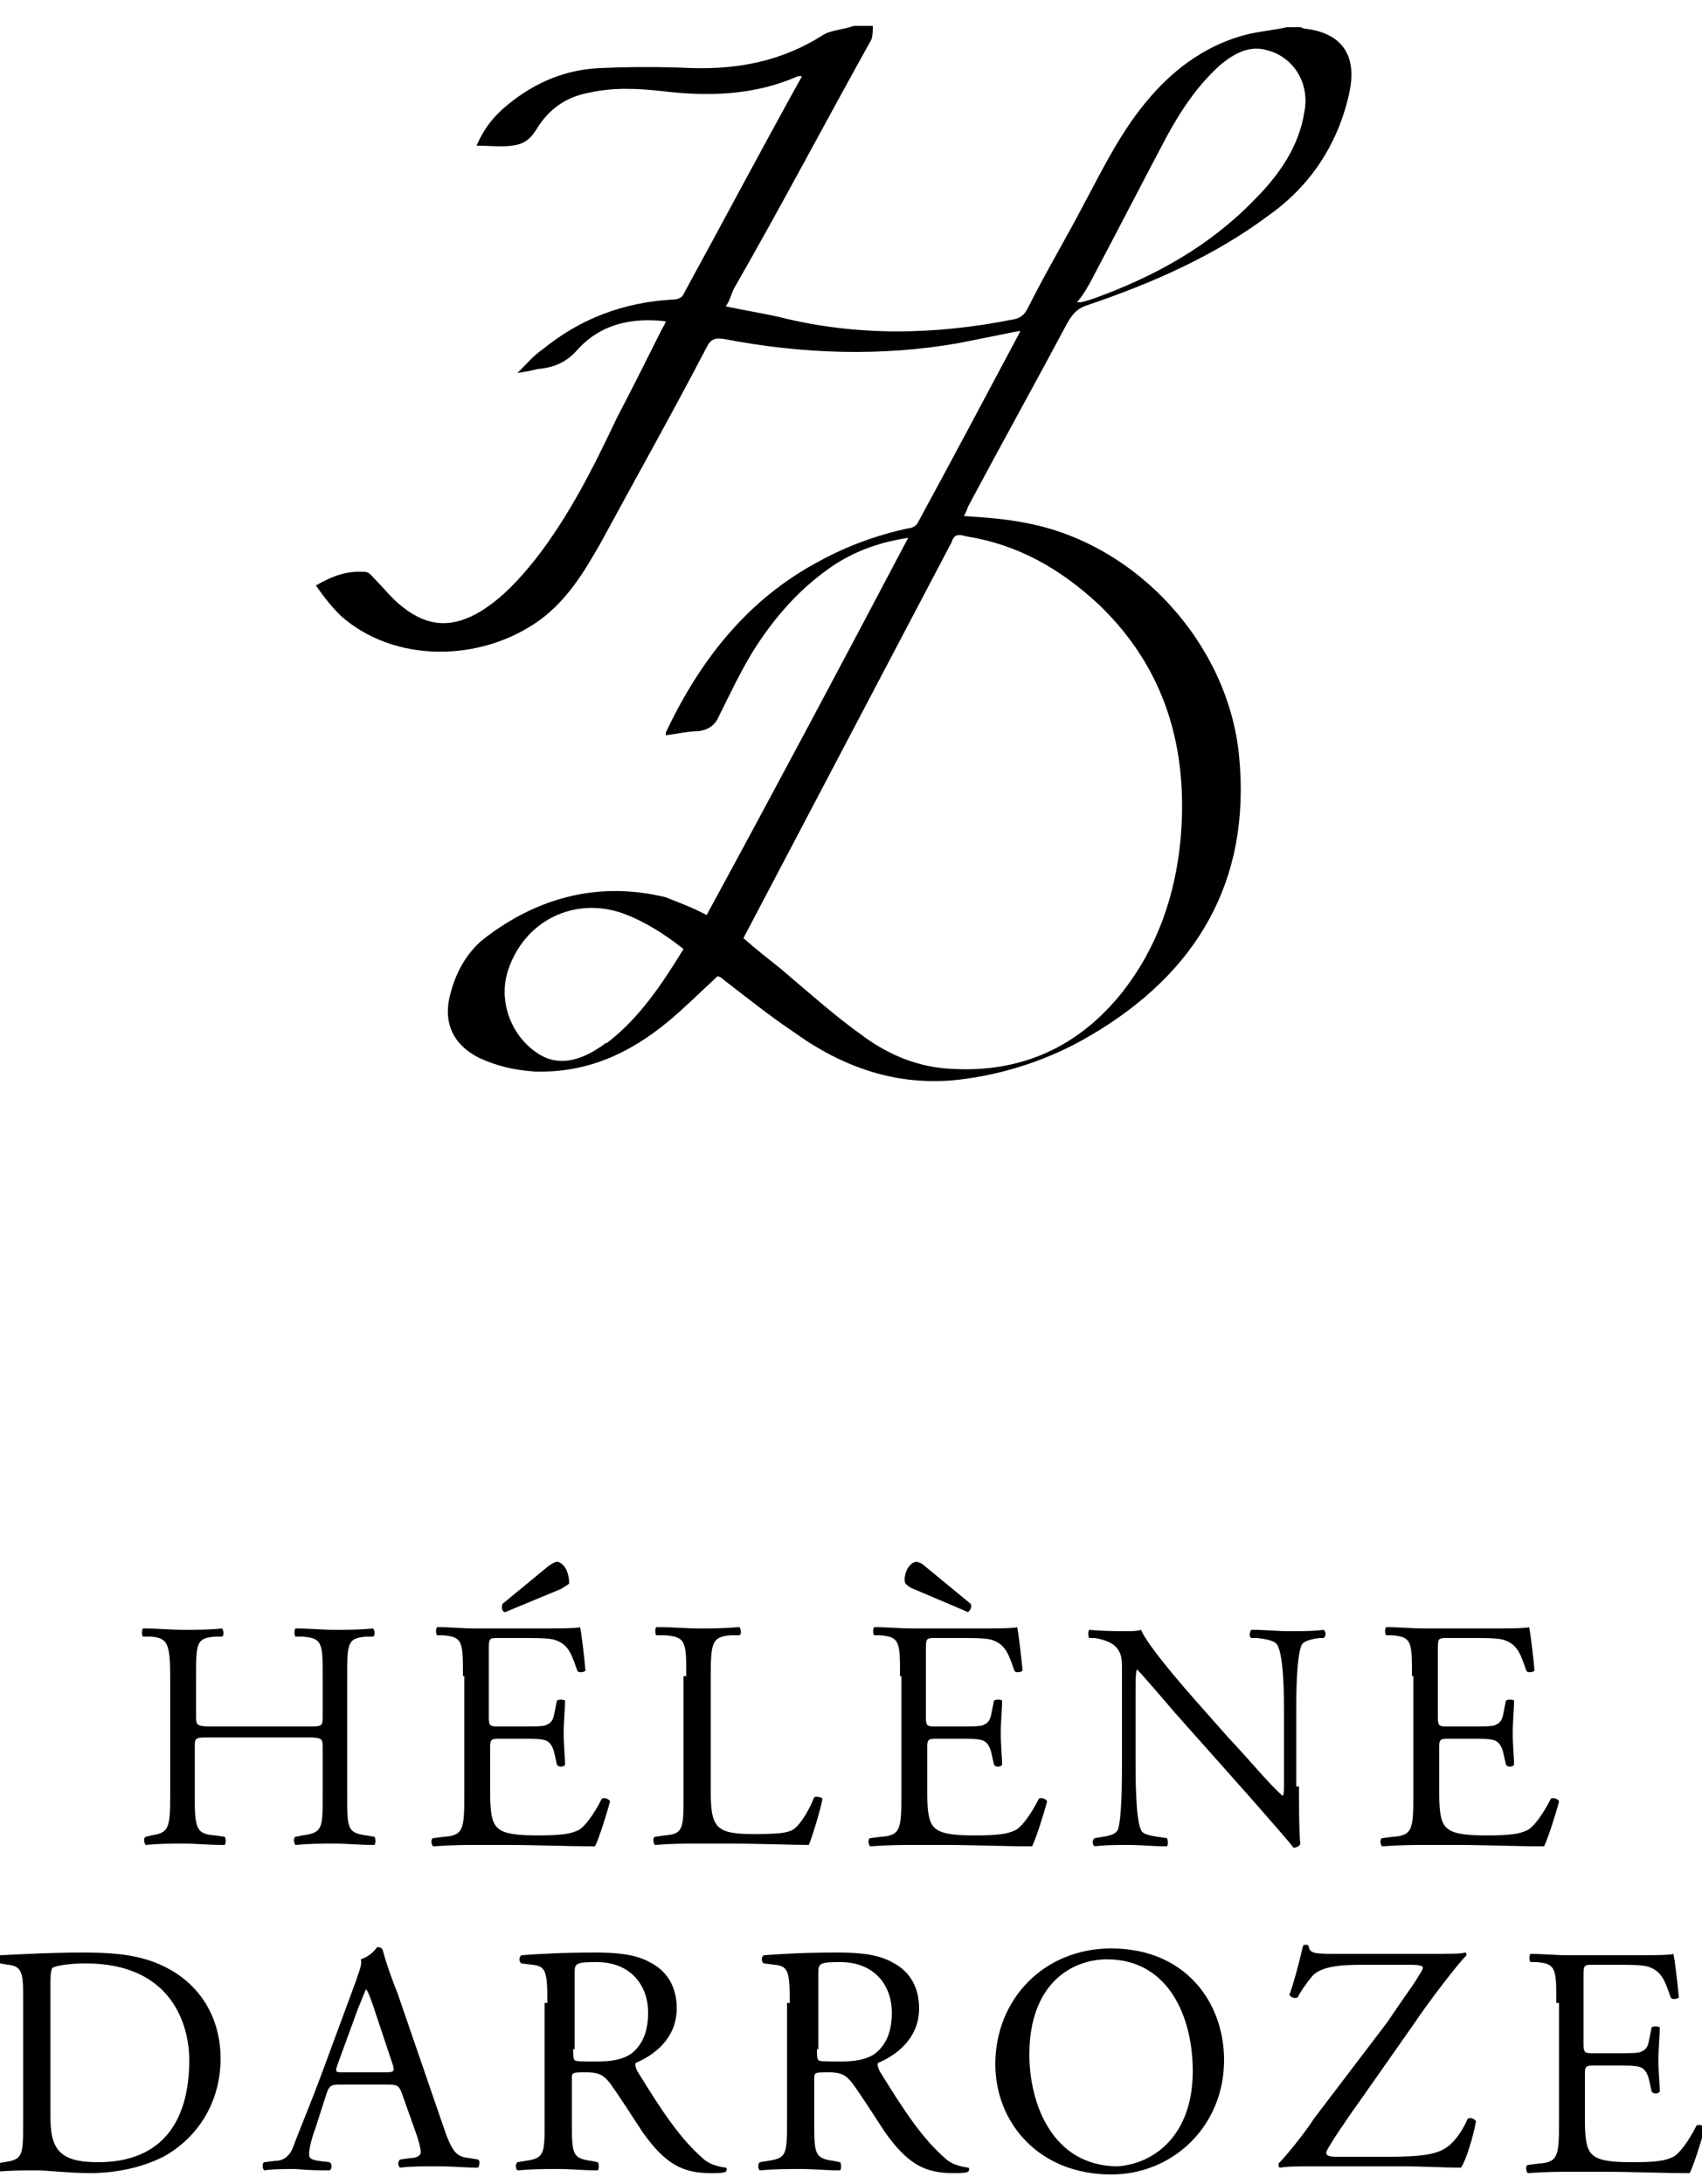
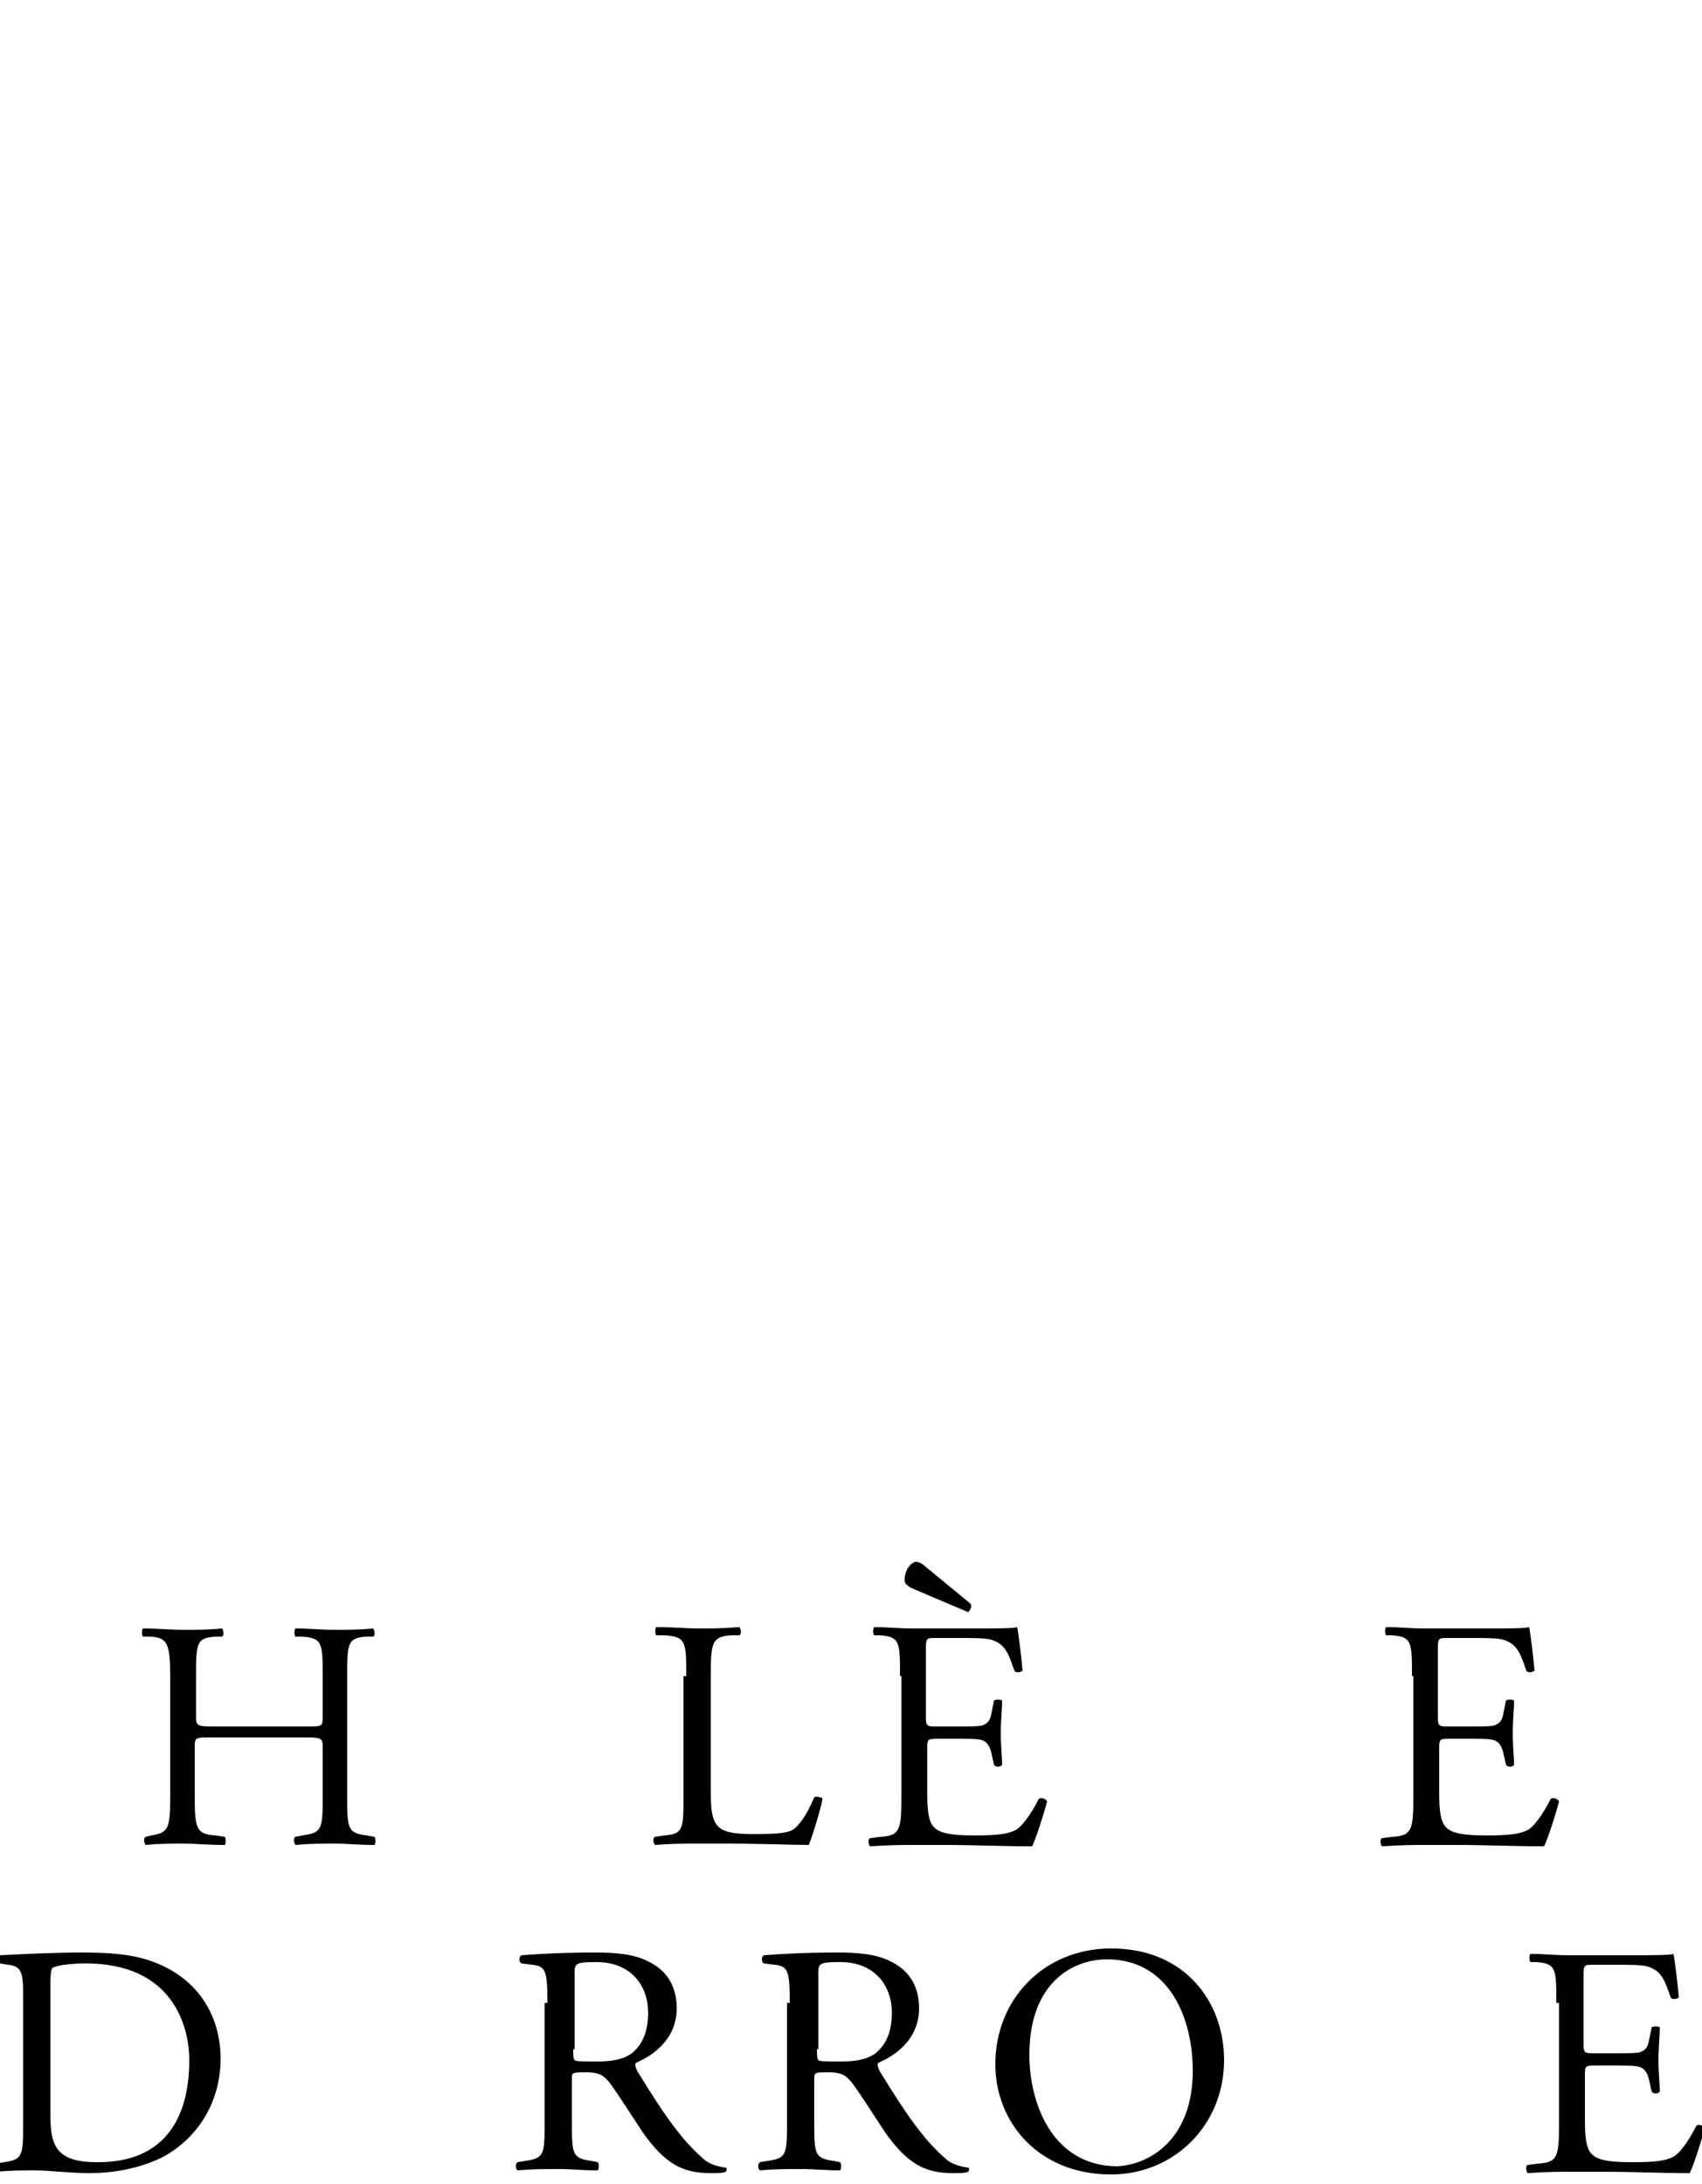
<svg xmlns="http://www.w3.org/2000/svg" version="1.1" id="Calque_1" x="0px" y="0px" viewBox="0 0 125 160.4" style="enable-background:new 0 0 125 160.4;" xml:space="preserve">
-   <path d="M25,45.2c3.9,3.5,10.3,3.5,14.7,0.3c2-1.5,3.2-3.5,4.4-5.6c2.6-4.8,5.3-9.6,7.8-14.4c0.3-0.6,0.6-0.7,1.3-0.6  c5.7,1.1,11.5,1.3,17.2,0.3c1.5-0.3,3-0.6,4.5-0.9c0,0.1,0,0.1,0,0.1c-2.5,4.7-5,9.4-7.5,14c-0.1,0.2-0.4,0.4-0.7,0.4  c-2.3,0.5-4.5,1.3-6.5,2.4c-5.3,2.8-8.8,7.3-11.3,12.6c0,0.1,0,0.1,0,0.2c0.8-0.1,1.7-0.3,2.4-0.3c0.7-0.1,1.2-0.4,1.5-1.1  c0.8-1.6,1.5-3.1,2.4-4.6c1.6-2.6,3.6-4.9,6.2-6.6c1.6-1,3.3-1.6,5.3-1.9c-4.9,9.3-9.8,18.5-14.8,27.7c-0.6-0.3-1-0.5-1.5-0.7  c-0.5-0.2-1-0.4-1.5-0.6c-4.9-1.2-9.4,0-13.3,3c-1.3,1-2.1,2.5-2.5,4c-0.6,2.1,0.1,3.8,2.1,4.8c1.3,0.6,2.6,0.9,4.1,1  c3.8,0.1,6.9-1.3,9.8-3.7c1.2-1,2.4-2.2,3.6-3.3c0.1,0,0.3,0.1,0.5,0.3c1.7,1.3,3.3,2.6,5.1,3.8c3.6,2.6,7.6,4,12.1,3.5  c3.4-0.4,6.7-1.5,9.6-3.2c7.9-4.6,11.9-11.4,11-20.6c-0.8-8.2-7.5-15.6-15.7-17.1c-1.5-0.3-3-0.4-4.5-0.5c0.1-0.2,0.2-0.4,0.3-0.7  c2.4-4.5,4.9-9,7.3-13.5c0.4-0.7,0.8-1.1,1.5-1.3c4.7-1.6,9.3-3.6,13.3-6.6c3.1-2.2,5.1-5.3,5.9-9c0.6-2.8-0.6-4.4-3.3-4.7  c-0.1,0-0.2-0.1-0.3-0.1c-0.3,0-0.6,0-1,0c-0.9,0.2-1.9,0.3-2.8,0.5c-2.9,0.7-5.3,2.4-7.2,4.6c-2.1,2.4-3.4,5.1-4.9,7.9  c-1.3,2.5-2.8,5-4.1,7.6c-0.3,0.6-0.6,0.8-1.3,0.9c-5.6,1.1-11.3,1.2-16.9-0.2c-1.3-0.3-2.6-0.5-4-0.8c0.3-0.4,0.4-0.9,0.6-1.3  C57.4,15.1,60.6,9,64,2.9c0.1-0.3,0.1-0.6,0.1-1c-0.4,0-0.9,0-1.4,0c-0.8,0.3-1.7,0.3-2.3,0.7c-3,1.9-6.2,2.5-9.6,2.4  c-2.2-0.1-4.5-0.1-6.7,0c-2.5,0.1-4.7,1-6.7,2.6c-1,0.8-1.8,1.7-2.4,3.1c1,0,1.8,0.1,2.6,0c0.8-0.1,1.3-0.4,1.8-1.2  c0.9-1.5,2.2-2.4,3.9-2.7c1.8-0.4,3.6-0.3,5.4-0.1c3.4,0.4,6.7,0.3,9.9-1.1c0.1,0,0.2,0,0.3,0c-3,5.4-5.8,10.7-8.7,16  c-0.1,0.3-0.5,0.4-0.8,0.4c-3.6,0.2-6.8,1.4-9.6,3.7c-0.6,0.4-1.1,1-1.8,1.7c0.6-0.1,1.1-0.2,1.5-0.3c1.2-0.1,2.1-0.5,2.9-1.4  c1.7-1.9,4-2.4,6.5-2.1c-0.1,0.3-0.2,0.4-0.3,0.6c-1.1,2.2-2.2,4.4-3.3,6.5c-1.7,3.6-3.5,7.2-6,10.4c-1.2,1.5-2.4,2.8-4,3.8  c-2,1.2-3.8,1.2-5.7-0.3c-0.8-0.6-1.4-1.4-2.1-2.1c-0.2-0.2-0.4-0.5-0.7-0.5c-1.3-0.1-2.4,0.3-3.6,1C23.9,44,24.4,44.6,25,45.2z   M44.7,76.5c-0.1,0.1-0.1,0.1-0.2,0.1c-2,1.5-3.7,1.7-5.1,0.7c-1.9-1.3-2.8-3.8-2.1-6c1.2-3.7,4.9-5.5,8.5-4.2  c1.6,0.6,3,1.5,4.4,2.6C48.6,72.3,47,74.7,44.7,76.5z M71,39.4c3.8,0.6,6.9,2.4,9.7,5c4.9,4.7,6.6,10.6,6,17.3  c-0.4,4.1-1.7,7.9-4.3,11.2c-3.2,4-7.4,5.9-12.5,5.6c-2.4-0.1-4.6-1-6.5-2.4c-2.1-1.5-4-3.2-6-4.9c-1-0.8-1.9-1.5-2.8-2.3  c5.1-9.7,10.2-19.4,15.3-29.1C70.1,39.1,70.6,39.3,71,39.4z M80.3,20.3c1.8-3.4,3.6-6.9,5.4-10.3c1.1-2,2.3-3.8,4-5.3  c1-0.8,2.1-1.4,3.4-1c1.9,0.5,3.1,2.4,2.7,4.5c-0.4,2.6-1.9,4.7-3.7,6.5c-3.3,3.4-7.3,5.6-11.7,7.2c-0.3,0.1-0.6,0.2-1,0.3  c-0.1,0-0.1,0-0.3,0C79.6,21.6,80,20.9,80.3,20.3z" />
  <g>
    <path d="M15.5,127.6c-1.2,0-1.2,0-1.2,0.8v3.4c0,2.5,0.1,2.9,1.5,3l0.7,0.1c0.1,0.1,0.1,0.5,0,0.6c-1.3,0-2.1-0.1-3-0.1   c-1,0-1.8,0-2.8,0.1c-0.1-0.1-0.2-0.5,0-0.6l0.4-0.1c1.3-0.2,1.4-0.5,1.4-3v-8.6c0-2.5-0.2-2.9-1.4-3l-0.6,0   c-0.1-0.1-0.1-0.5,0-0.6c1.2,0,2,0.1,3,0.1c0.9,0,1.8,0,2.8-0.1c0.1,0.1,0.2,0.5,0,0.6l-0.5,0c-1.4,0.1-1.4,0.5-1.4,3v2.8   c0,0.7,0,0.8,1.2,0.8h6.9c1.2,0,1.2,0,1.2-0.8v-2.8c0-2.5,0-2.9-1.5-3l-0.5,0c-0.1-0.1-0.1-0.5,0-0.6c1.1,0,1.9,0.1,2.9,0.1   c0.9,0,1.8,0,2.8-0.1c0.1,0.1,0.2,0.5,0,0.6l-0.5,0c-1.4,0.1-1.4,0.5-1.4,3v8.6c0,2.5,0,2.8,1.4,3l0.6,0.1c0.1,0.1,0.1,0.5,0,0.6   c-1.2,0-2-0.1-2.9-0.1c-1,0-1.8,0-2.9,0.1c-0.1-0.1-0.2-0.5,0-0.6l0.5-0.1c1.5-0.2,1.5-0.5,1.5-3v-3.4c0-0.7,0-0.8-1.2-0.8H15.5z" />
-     <path d="M34,123.1c0-2.5,0-2.9-1.5-3l-0.4,0c-0.1-0.1-0.1-0.5,0-0.6c1,0,1.8,0.1,2.8,0.1h4.5c1.5,0,3,0,3.2-0.1   c0.1,0.4,0.3,2.1,0.4,3.2c-0.1,0.1-0.5,0.2-0.6,0c-0.4-1.1-0.6-2-1.8-2.3c-0.5-0.1-1.3-0.1-2.3-0.1h-1.7c-0.7,0-0.7,0-0.7,1v4.8   c0,0.7,0.1,0.7,0.8,0.7h1.4c1,0,1.8,0,2-0.1s0.5-0.2,0.6-0.8l0.2-1c0.1-0.1,0.5-0.1,0.6,0c0,0.6-0.1,1.5-0.1,2.4   c0,0.9,0.1,1.8,0.1,2.3c-0.1,0.2-0.5,0.2-0.6,0l-0.2-0.9c-0.1-0.4-0.3-0.8-0.7-0.9c-0.3-0.1-0.9-0.1-1.8-0.1h-1.4   c-0.7,0-0.8,0-0.8,0.6v3.4c0,1.3,0.1,2.1,0.5,2.5c0.3,0.3,0.8,0.6,2.9,0.6c1.8,0,2.5-0.1,3.1-0.4c0.4-0.2,1.1-1.1,1.7-2.3   c0.2-0.1,0.5,0,0.6,0.2c-0.2,0.8-0.8,2.7-1.1,3.3c-2.2,0-4.3-0.1-6.4-0.1h-2.2c-1,0-1.8,0-3.3,0.1c-0.1-0.1-0.2-0.5,0-0.6l0.8-0.1   c1.4-0.1,1.5-0.5,1.5-3V123.1z M37.1,118.4c-0.2,0-0.3-0.3-0.2-0.6l3.4-2.8c0.3-0.2,0.5-0.3,0.6-0.3c0.2,0,0.5,0.2,0.7,0.6   c0.2,0.5,0.2,0.8,0.2,1c-0.1,0.1-0.3,0.2-0.6,0.4L37.1,118.4z" />
    <path d="M50.4,123.1c0-2.5,0-2.9-1.6-3l-0.6,0c-0.1-0.1-0.1-0.5,0-0.6c1.3,0,2.2,0.1,3.1,0.1c0.9,0,1.8,0,3-0.1   c0.1,0.1,0.2,0.5,0,0.6l-0.6,0c-1.4,0.1-1.5,0.5-1.5,3v8.4c0,1.5,0.1,2.1,0.5,2.6c0.3,0.3,0.7,0.6,2.6,0.6c2,0,2.5-0.1,2.9-0.3   c0.5-0.3,1.1-1.2,1.6-2.4c0.1-0.1,0.6,0,0.6,0.1c0,0.3-0.7,2.7-1,3.4c-1.2,0-3.5-0.1-6-0.1h-2.2c-1,0-1.8,0-3.1,0.1   c-0.1-0.1-0.2-0.5,0-0.6l0.7-0.1c1.4-0.1,1.4-0.5,1.4-3V123.1z" />
    <path d="M66.1,123.1c0-2.5,0-2.9-1.5-3l-0.4,0c-0.1-0.1-0.1-0.5,0-0.6c1,0,1.8,0.1,2.8,0.1h4.5c1.5,0,3,0,3.2-0.1   c0.1,0.4,0.3,2.1,0.4,3.2c-0.1,0.1-0.5,0.2-0.6,0c-0.4-1.1-0.6-2-1.8-2.3c-0.5-0.1-1.3-0.1-2.3-0.1h-1.7c-0.7,0-0.7,0-0.7,1v4.8   c0,0.7,0.1,0.7,0.8,0.7h1.4c1,0,1.8,0,2-0.1s0.5-0.2,0.6-0.8l0.2-1c0.1-0.1,0.5-0.1,0.6,0c0,0.6-0.1,1.5-0.1,2.4   c0,0.9,0.1,1.8,0.1,2.3c-0.1,0.2-0.5,0.2-0.6,0l-0.2-0.9c-0.1-0.4-0.3-0.8-0.7-0.9c-0.3-0.1-0.9-0.1-1.8-0.1h-1.4   c-0.7,0-0.8,0-0.8,0.6v3.4c0,1.3,0.1,2.1,0.5,2.5c0.3,0.3,0.8,0.6,2.9,0.6c1.8,0,2.5-0.1,3.1-0.4c0.4-0.2,1.1-1.1,1.7-2.3   c0.2-0.1,0.5,0,0.6,0.2c-0.2,0.8-0.8,2.7-1.1,3.3c-2.2,0-4.3-0.1-6.4-0.1h-2.2c-1,0-1.8,0-3.3,0.1c-0.1-0.1-0.2-0.5,0-0.6l0.8-0.1   c1.4-0.1,1.5-0.5,1.5-3V123.1z M67.1,116.7c-0.3-0.1-0.5-0.3-0.6-0.4c-0.1-0.2-0.1-0.5,0.1-1c0.2-0.4,0.5-0.6,0.7-0.6   c0.1,0,0.4,0.1,0.6,0.3l3.4,2.8c0.1,0.3-0.1,0.5-0.2,0.6L67.1,116.7z" />
-     <path d="M95.4,131.2c0,0.7,0,3.6,0.1,4.2c0,0.1-0.2,0.3-0.5,0.3c-0.3-0.4-1-1.2-3.1-3.6l-5.6-6.3c-0.6-0.7-2.3-2.7-2.8-3.2h0   c-0.1,0.3-0.1,0.8-0.1,1.6v5.2c0,1.1,0,4.2,0.4,5c0.1,0.3,0.6,0.4,1.2,0.5l0.7,0.1c0.1,0.2,0.1,0.5,0,0.6c-1.1,0-1.9-0.1-2.8-0.1   c-1,0-1.7,0-2.5,0.1c-0.2-0.1-0.2-0.5,0-0.6l0.6-0.1c0.6-0.1,0.9-0.2,1.1-0.5c0.3-0.9,0.3-3.8,0.3-4.9v-6.9c0-0.7,0-1.2-0.5-1.7   c-0.3-0.3-0.9-0.5-1.5-0.6l-0.4,0c-0.1-0.1-0.1-0.5,0-0.6c1,0.1,2.3,0.1,2.7,0.1c0.4,0,0.8,0,1.1-0.1c0.5,1.2,3.3,4.4,4.1,5.3   l2.3,2.6c1.7,1.8,2.8,3.2,4,4.3h0c0.1-0.1,0.1-0.5,0.1-1v-5.1c0-1.1,0-4.2-0.5-5c-0.1-0.2-0.5-0.4-1.5-0.5l-0.4,0   c-0.2-0.1-0.1-0.5,0-0.6c1.1,0,1.9,0.1,2.8,0.1c1,0,1.7,0,2.5-0.1c0.2,0.1,0.2,0.5,0,0.6l-0.3,0c-0.8,0.1-1.2,0.3-1.3,0.5   c-0.4,0.9-0.4,3.8-0.4,4.9V131.2z" />
    <path d="M103.7,123.1c0-2.5,0-2.9-1.5-3l-0.4,0c-0.1-0.1-0.1-0.5,0-0.6c1,0,1.8,0.1,2.8,0.1h4.5c1.5,0,3,0,3.2-0.1   c0.1,0.4,0.3,2.1,0.4,3.2c-0.1,0.1-0.5,0.2-0.6,0c-0.4-1.1-0.6-2-1.8-2.3c-0.5-0.1-1.3-0.1-2.3-0.1h-1.7c-0.7,0-0.7,0-0.7,1v4.8   c0,0.7,0.1,0.7,0.8,0.7h1.4c1,0,1.8,0,2-0.1s0.5-0.2,0.6-0.8l0.2-1c0.1-0.1,0.5-0.1,0.6,0c0,0.6-0.1,1.5-0.1,2.4   c0,0.9,0.1,1.8,0.1,2.3c-0.1,0.2-0.5,0.2-0.6,0l-0.2-0.9c-0.1-0.4-0.3-0.8-0.7-0.9c-0.3-0.1-0.9-0.1-1.8-0.1h-1.4   c-0.7,0-0.8,0-0.8,0.6v3.4c0,1.3,0.1,2.1,0.5,2.5c0.3,0.3,0.8,0.6,2.9,0.6c1.8,0,2.5-0.1,3.1-0.4c0.4-0.2,1.1-1.1,1.7-2.3   c0.2-0.1,0.5,0,0.6,0.2c-0.2,0.8-0.8,2.7-1.1,3.3c-2.2,0-4.3-0.1-6.4-0.1h-2.2c-1,0-1.8,0-3.3,0.1c-0.1-0.1-0.2-0.5,0-0.6l0.8-0.1   c1.4-0.1,1.5-0.5,1.5-3V123.1z" />
    <path d="M1.7,146.6c0-1.7-0.1-2.2-1.1-2.3L0,144.2c-0.2-0.1-0.2-0.5,0-0.6c2-0.1,4-0.2,6-0.2c2,0,3.7,0.1,5.3,0.7   c3.2,1.2,4.9,3.9,4.9,7.1c0,3-1.5,5.7-4.2,7.2c-1.6,0.8-3.5,1.2-5.4,1.2c-1.5,0-3.1-0.2-3.9-0.2c-1,0-1.9,0-3,0.1   c-0.1-0.1-0.2-0.5,0-0.6l0.6-0.1c1.4-0.2,1.4-0.5,1.4-3V146.6z M3.7,155.2c0,1.3,0.1,2,0.5,2.6c0.5,0.7,1.4,1,3,1   c4.7,0,6.7-3,6.7-7.5c0-2.6-1.3-7.1-7.6-7.1c-1.4,0-2.2,0.2-2.4,0.3c-0.2,0.1-0.2,0.7-0.2,1.8V155.2z" />
-     <path d="M29.5,153.7c-0.2-0.5-0.3-0.6-1-0.6h-3.6c-0.6,0-0.7,0.1-0.9,0.6l-0.8,2.5c-0.4,1.1-0.5,1.7-0.5,2c0,0.3,0.1,0.4,0.7,0.5   l0.8,0.1c0.2,0.1,0.2,0.5,0,0.6c-0.6,0-1.4,0-2.5-0.1c-0.8,0-1.7,0-2.3,0.1c-0.1-0.1-0.2-0.5,0-0.6l0.8-0.1c0.6,0,1.1-0.3,1.4-1.2   c0.4-1.1,1.1-2.7,2.1-5.4l2.4-6.5c0.3-0.9,0.5-1.3,0.4-1.7c0.6-0.2,1-0.6,1.2-0.9c0.1,0,0.3,0,0.4,0.2c0.3,1.1,0.7,2.2,1.1,3.2   l3.3,9.6c0.7,2.1,1,2.4,2,2.5l0.6,0.1c0.2,0.1,0.1,0.5,0,0.6c-1,0-1.8-0.1-2.9-0.1c-1.2,0-2.1,0-2.8,0.1c-0.2-0.1-0.2-0.5,0-0.6   l0.7-0.1c0.5,0,0.8-0.2,0.8-0.4c0-0.3-0.1-0.7-0.3-1.3L29.5,153.7z M24.8,151.6c-0.2,0.6-0.2,0.6,0.5,0.6h3c0.7,0,0.7-0.1,0.5-0.7   l-1.3-3.9c-0.2-0.6-0.4-1.2-0.6-1.5h0c-0.1,0.1-0.3,0.7-0.6,1.4L24.8,151.6z" />
    <path d="M40.2,147.1c0-2.3-0.1-2.7-1.1-2.8l-0.8-0.1c-0.2-0.1-0.2-0.5,0-0.6c1.3-0.1,3-0.2,5.4-0.2c1.5,0,2.9,0.1,4,0.7   c1.2,0.6,2,1.7,2,3.4c0,2.3-1.8,3.5-3,4c-0.1,0.1,0,0.4,0.1,0.6c1.9,3.1,3.2,5,4.8,6.4c0.4,0.4,1,0.6,1.7,0.7c0.1,0,0.1,0.2,0,0.3   c-0.2,0.1-0.6,0.1-1.1,0.1c-2,0-3.3-0.6-5-3c-0.6-0.9-1.6-2.5-2.4-3.6c-0.4-0.5-0.7-0.8-1.7-0.8c-1.1,0-1.1,0-1.1,0.5v3   c0,2.5,0,2.8,1.4,3l0.5,0.1c0.1,0.1,0.1,0.5,0,0.6c-1.1,0-1.9-0.1-2.9-0.1c-1,0-1.9,0-3,0.1c-0.1-0.1-0.2-0.4,0-0.6l0.6-0.1   c1.4-0.2,1.4-0.5,1.4-3V147.1z M42.1,150.5c0,0.4,0,0.7,0.1,0.8c0.1,0.1,0.4,0.1,1.7,0.1c0.9,0,1.8-0.1,2.5-0.6   c0.6-0.5,1.2-1.3,1.2-3c0-1.9-1.2-3.7-3.8-3.7c-1.5,0-1.6,0.1-1.6,0.8V150.5z" />
    <path d="M58,147.1c0-2.3-0.1-2.7-1.1-2.8l-0.8-0.1c-0.2-0.1-0.2-0.5,0-0.6c1.3-0.1,3-0.2,5.4-0.2c1.5,0,2.9,0.1,4,0.7   c1.2,0.6,2,1.7,2,3.4c0,2.3-1.8,3.5-3,4c-0.1,0.1,0,0.4,0.1,0.6c1.9,3.1,3.2,5,4.8,6.4c0.4,0.4,1,0.6,1.7,0.7c0.1,0,0.1,0.2,0,0.3   c-0.2,0.1-0.6,0.1-1.1,0.1c-2,0-3.3-0.6-5-3c-0.6-0.9-1.6-2.5-2.4-3.6c-0.4-0.5-0.7-0.8-1.7-0.8c-1.1,0-1.1,0-1.1,0.5v3   c0,2.5,0,2.8,1.4,3l0.5,0.1c0.1,0.1,0.1,0.5,0,0.6c-1.1,0-1.9-0.1-2.9-0.1c-1,0-1.9,0-3,0.1c-0.1-0.1-0.2-0.4,0-0.6l0.6-0.1   c1.4-0.2,1.4-0.5,1.4-3V147.1z M60,150.5c0,0.4,0,0.7,0.1,0.8c0.1,0.1,0.4,0.1,1.7,0.1c0.9,0,1.8-0.1,2.5-0.6   c0.6-0.5,1.2-1.3,1.2-3c0-1.9-1.2-3.7-3.8-3.7c-1.5,0-1.6,0.1-1.6,0.8V150.5z" />
    <path d="M73.1,151.6c0-4.8,3.6-8.5,8.5-8.5c5.5,0,8.3,4,8.3,8.2c0,4.8-3.7,8.4-8.3,8.4C76.3,159.7,73.1,155.9,73.1,151.6z    M87.6,152.1c0-4-1.8-8.2-6.3-8.2c-2.5,0-5.7,1.7-5.7,7c0,3.6,1.7,8.2,6.5,8.2C84.8,158.9,87.6,156.8,87.6,152.1z" />
-     <path d="M101.9,148.5c1.2-1.8,1.9-2.7,2.3-3.4c0.2-0.3,0.3-0.5,0.3-0.6c0-0.1-0.2-0.2-0.9-0.2h-3.6c-1.9,0-3,0.2-3.6,0.8   c-0.5,0.6-0.9,1.2-1.1,1.6c-0.2,0.1-0.5,0-0.6-0.2c0.3-0.8,0.7-2.3,1-3.6c0.1-0.1,0.3-0.1,0.4,0c0.1,0.6,0.4,0.6,2.4,0.6h6.3   c1.7,0,2.5,0,2.8-0.1c0.1,0,0.1,0.1,0.1,0.2c-0.6,0.6-2.7,3.3-3.9,5.1l-4,5.7c-0.3,0.4-2.4,3.4-2.4,3.7c0,0.2,0.2,0.3,0.7,0.3   c0.6,0,1.9,0,3.6,0c1.5,0,3.5,0,4.4-0.6c0.7-0.4,1.3-1.3,1.7-2.2c0.2-0.1,0.5,0,0.6,0.2c-0.2,1.1-0.7,2.8-1.1,3.4   c-1.3,0-2.7-0.1-4.4-0.1h-6.2c-1.3,0-2.1,0-2.7,0.1c-0.1,0-0.1-0.2-0.1-0.3c0.5-0.5,1.9-2.2,2.6-3.3L101.9,148.5z" />
    <path d="M114.3,147.1c0-2.5,0-2.9-1.5-3l-0.4,0c-0.1-0.1-0.1-0.5,0-0.6c1,0,1.8,0.1,2.8,0.1h4.5c1.5,0,3,0,3.2-0.1   c0.1,0.4,0.3,2.1,0.4,3.2c-0.1,0.1-0.5,0.2-0.6,0c-0.4-1.1-0.6-2-1.8-2.3c-0.5-0.1-1.3-0.1-2.3-0.1H117c-0.7,0-0.7,0-0.7,1v4.8   c0,0.7,0.1,0.7,0.8,0.7h1.4c1,0,1.8,0,2-0.1s0.5-0.2,0.6-0.8l0.2-1c0.1-0.1,0.5-0.1,0.6,0c0,0.6-0.1,1.5-0.1,2.4   c0,0.9,0.1,1.8,0.1,2.3c-0.1,0.2-0.5,0.2-0.6,0l-0.2-0.9c-0.1-0.4-0.3-0.8-0.7-0.9c-0.3-0.1-0.9-0.1-1.8-0.1h-1.4   c-0.7,0-0.8,0-0.8,0.6v3.4c0,1.3,0.1,2.1,0.5,2.5c0.3,0.3,0.8,0.6,2.9,0.6c1.8,0,2.5-0.1,3.1-0.4c0.4-0.2,1.1-1.1,1.7-2.3   c0.2-0.1,0.5,0,0.6,0.2c-0.2,0.8-0.8,2.7-1.1,3.3c-2.2,0-4.3-0.1-6.4-0.1h-2.2c-1,0-1.8,0-3.3,0.1c-0.1-0.1-0.2-0.5,0-0.6l0.8-0.1   c1.4-0.1,1.5-0.5,1.5-3V147.1z" />
  </g>
</svg>